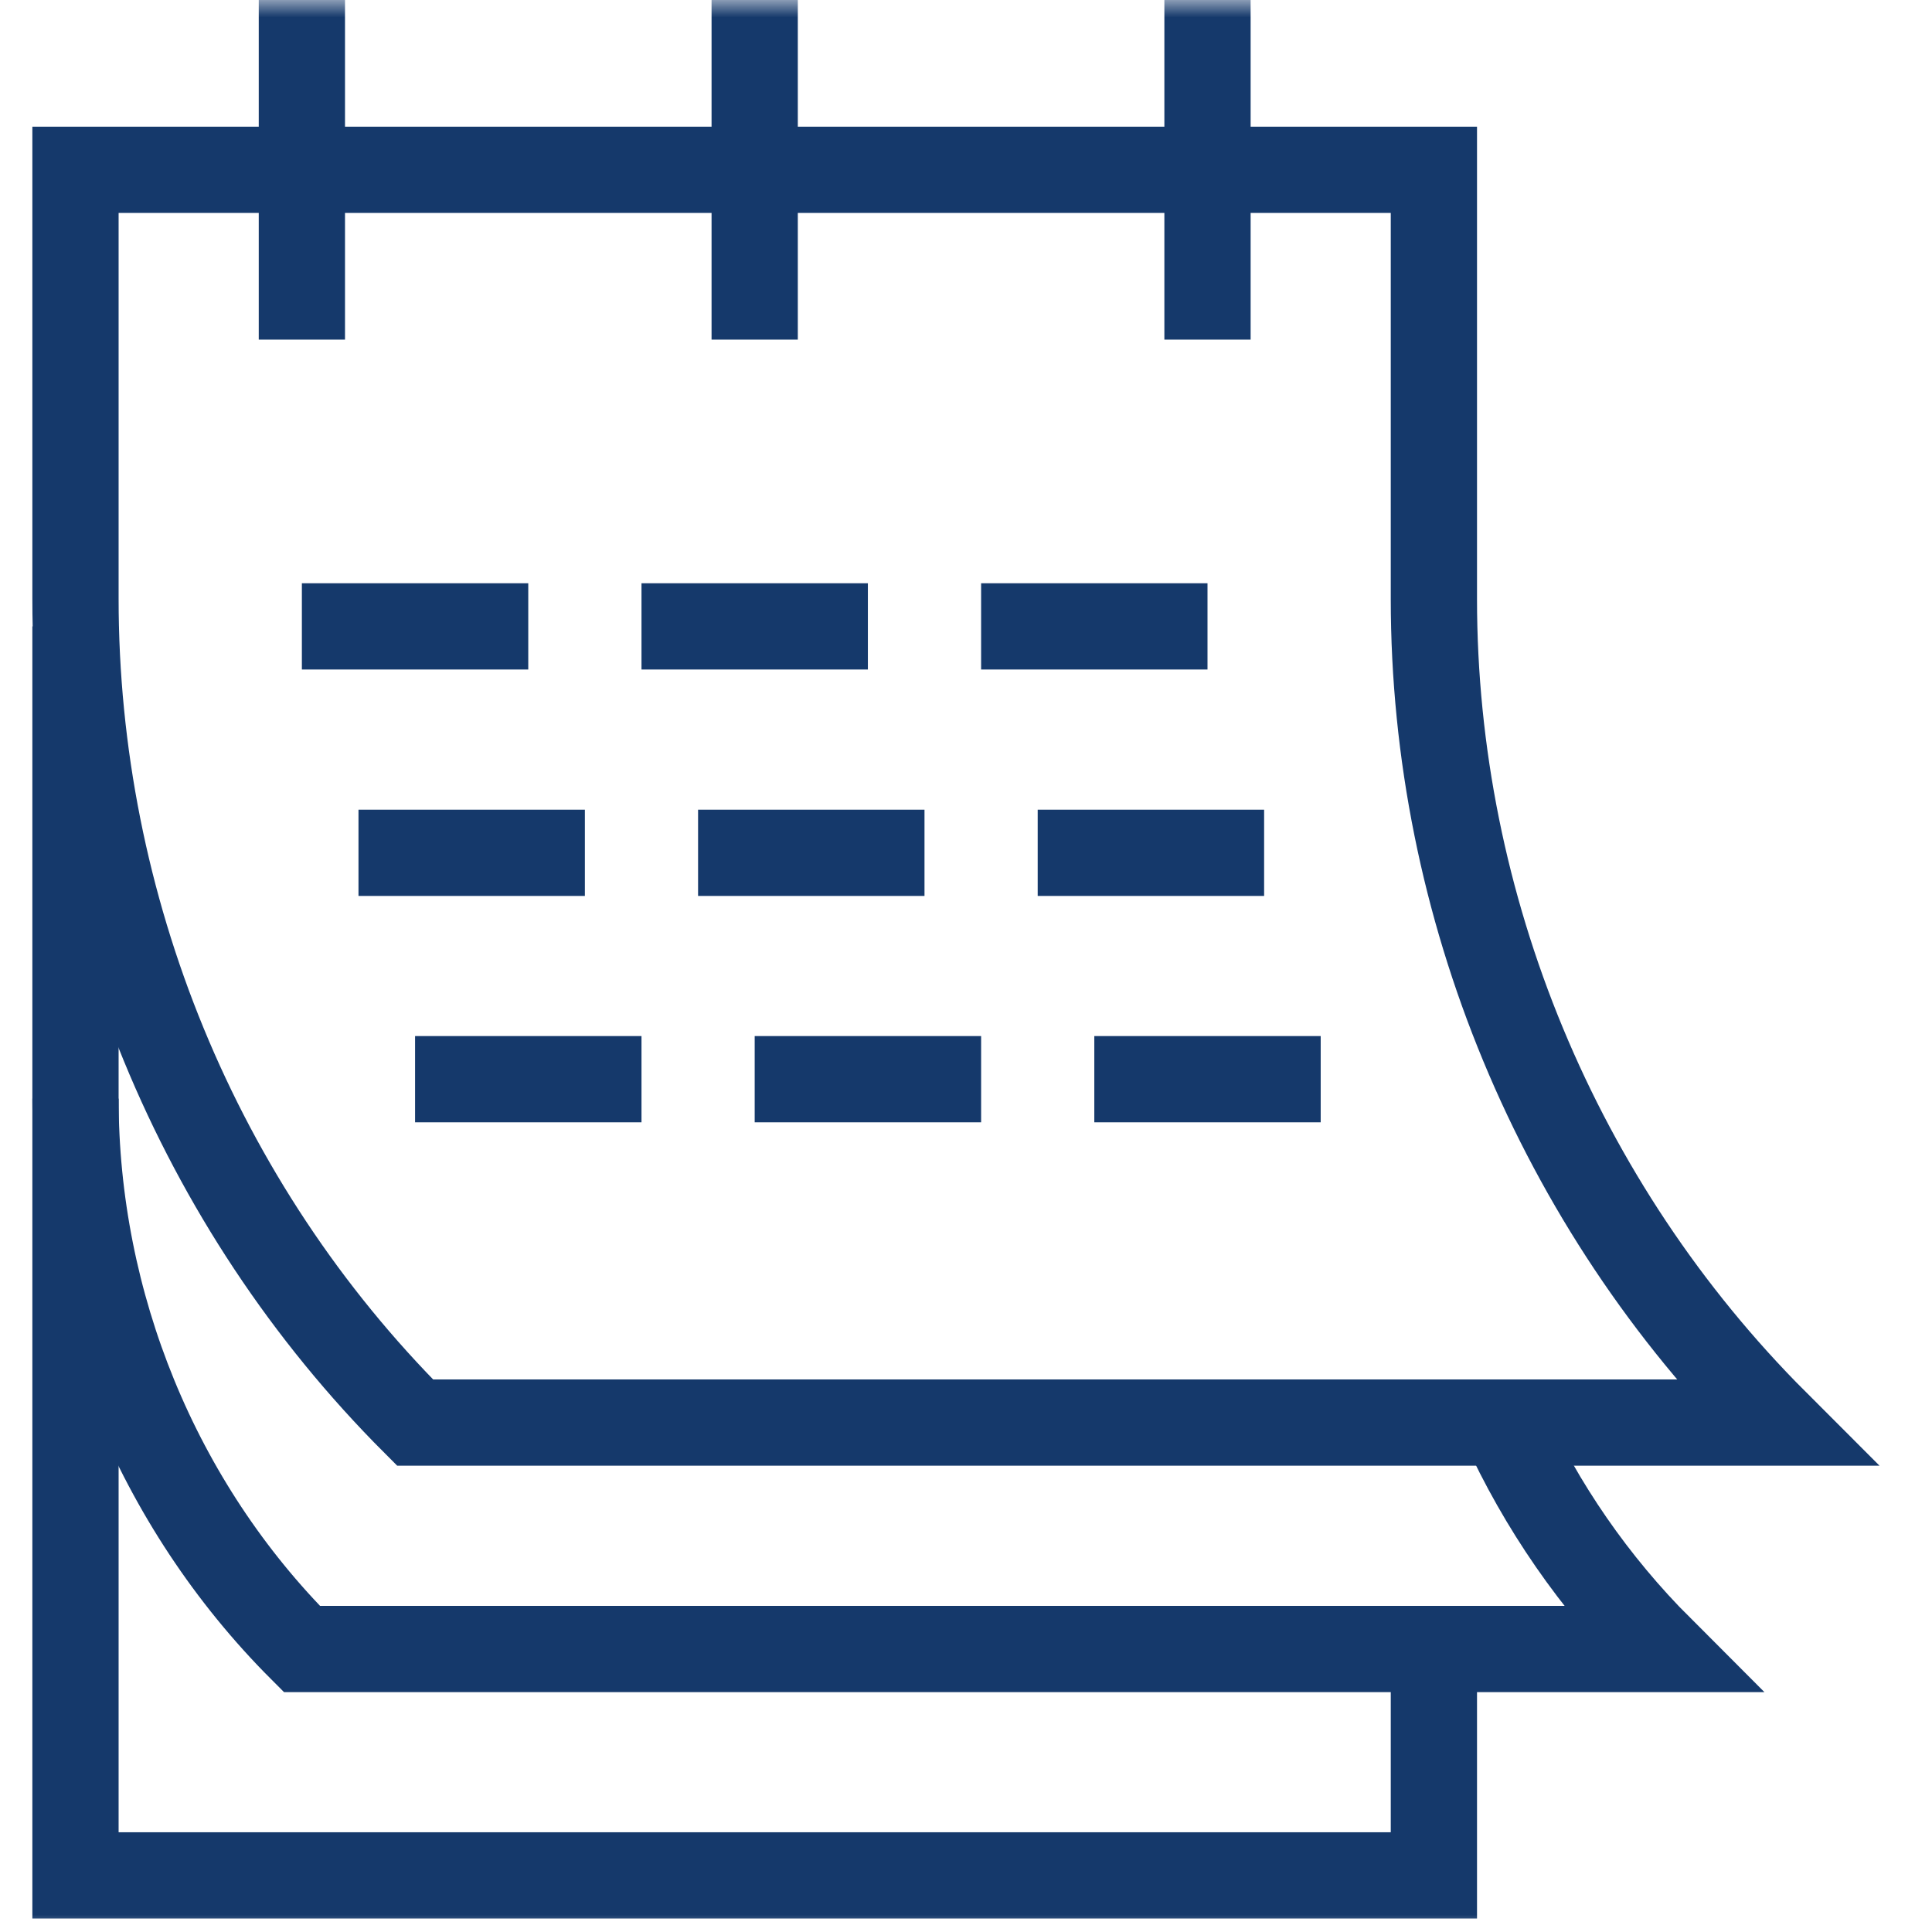
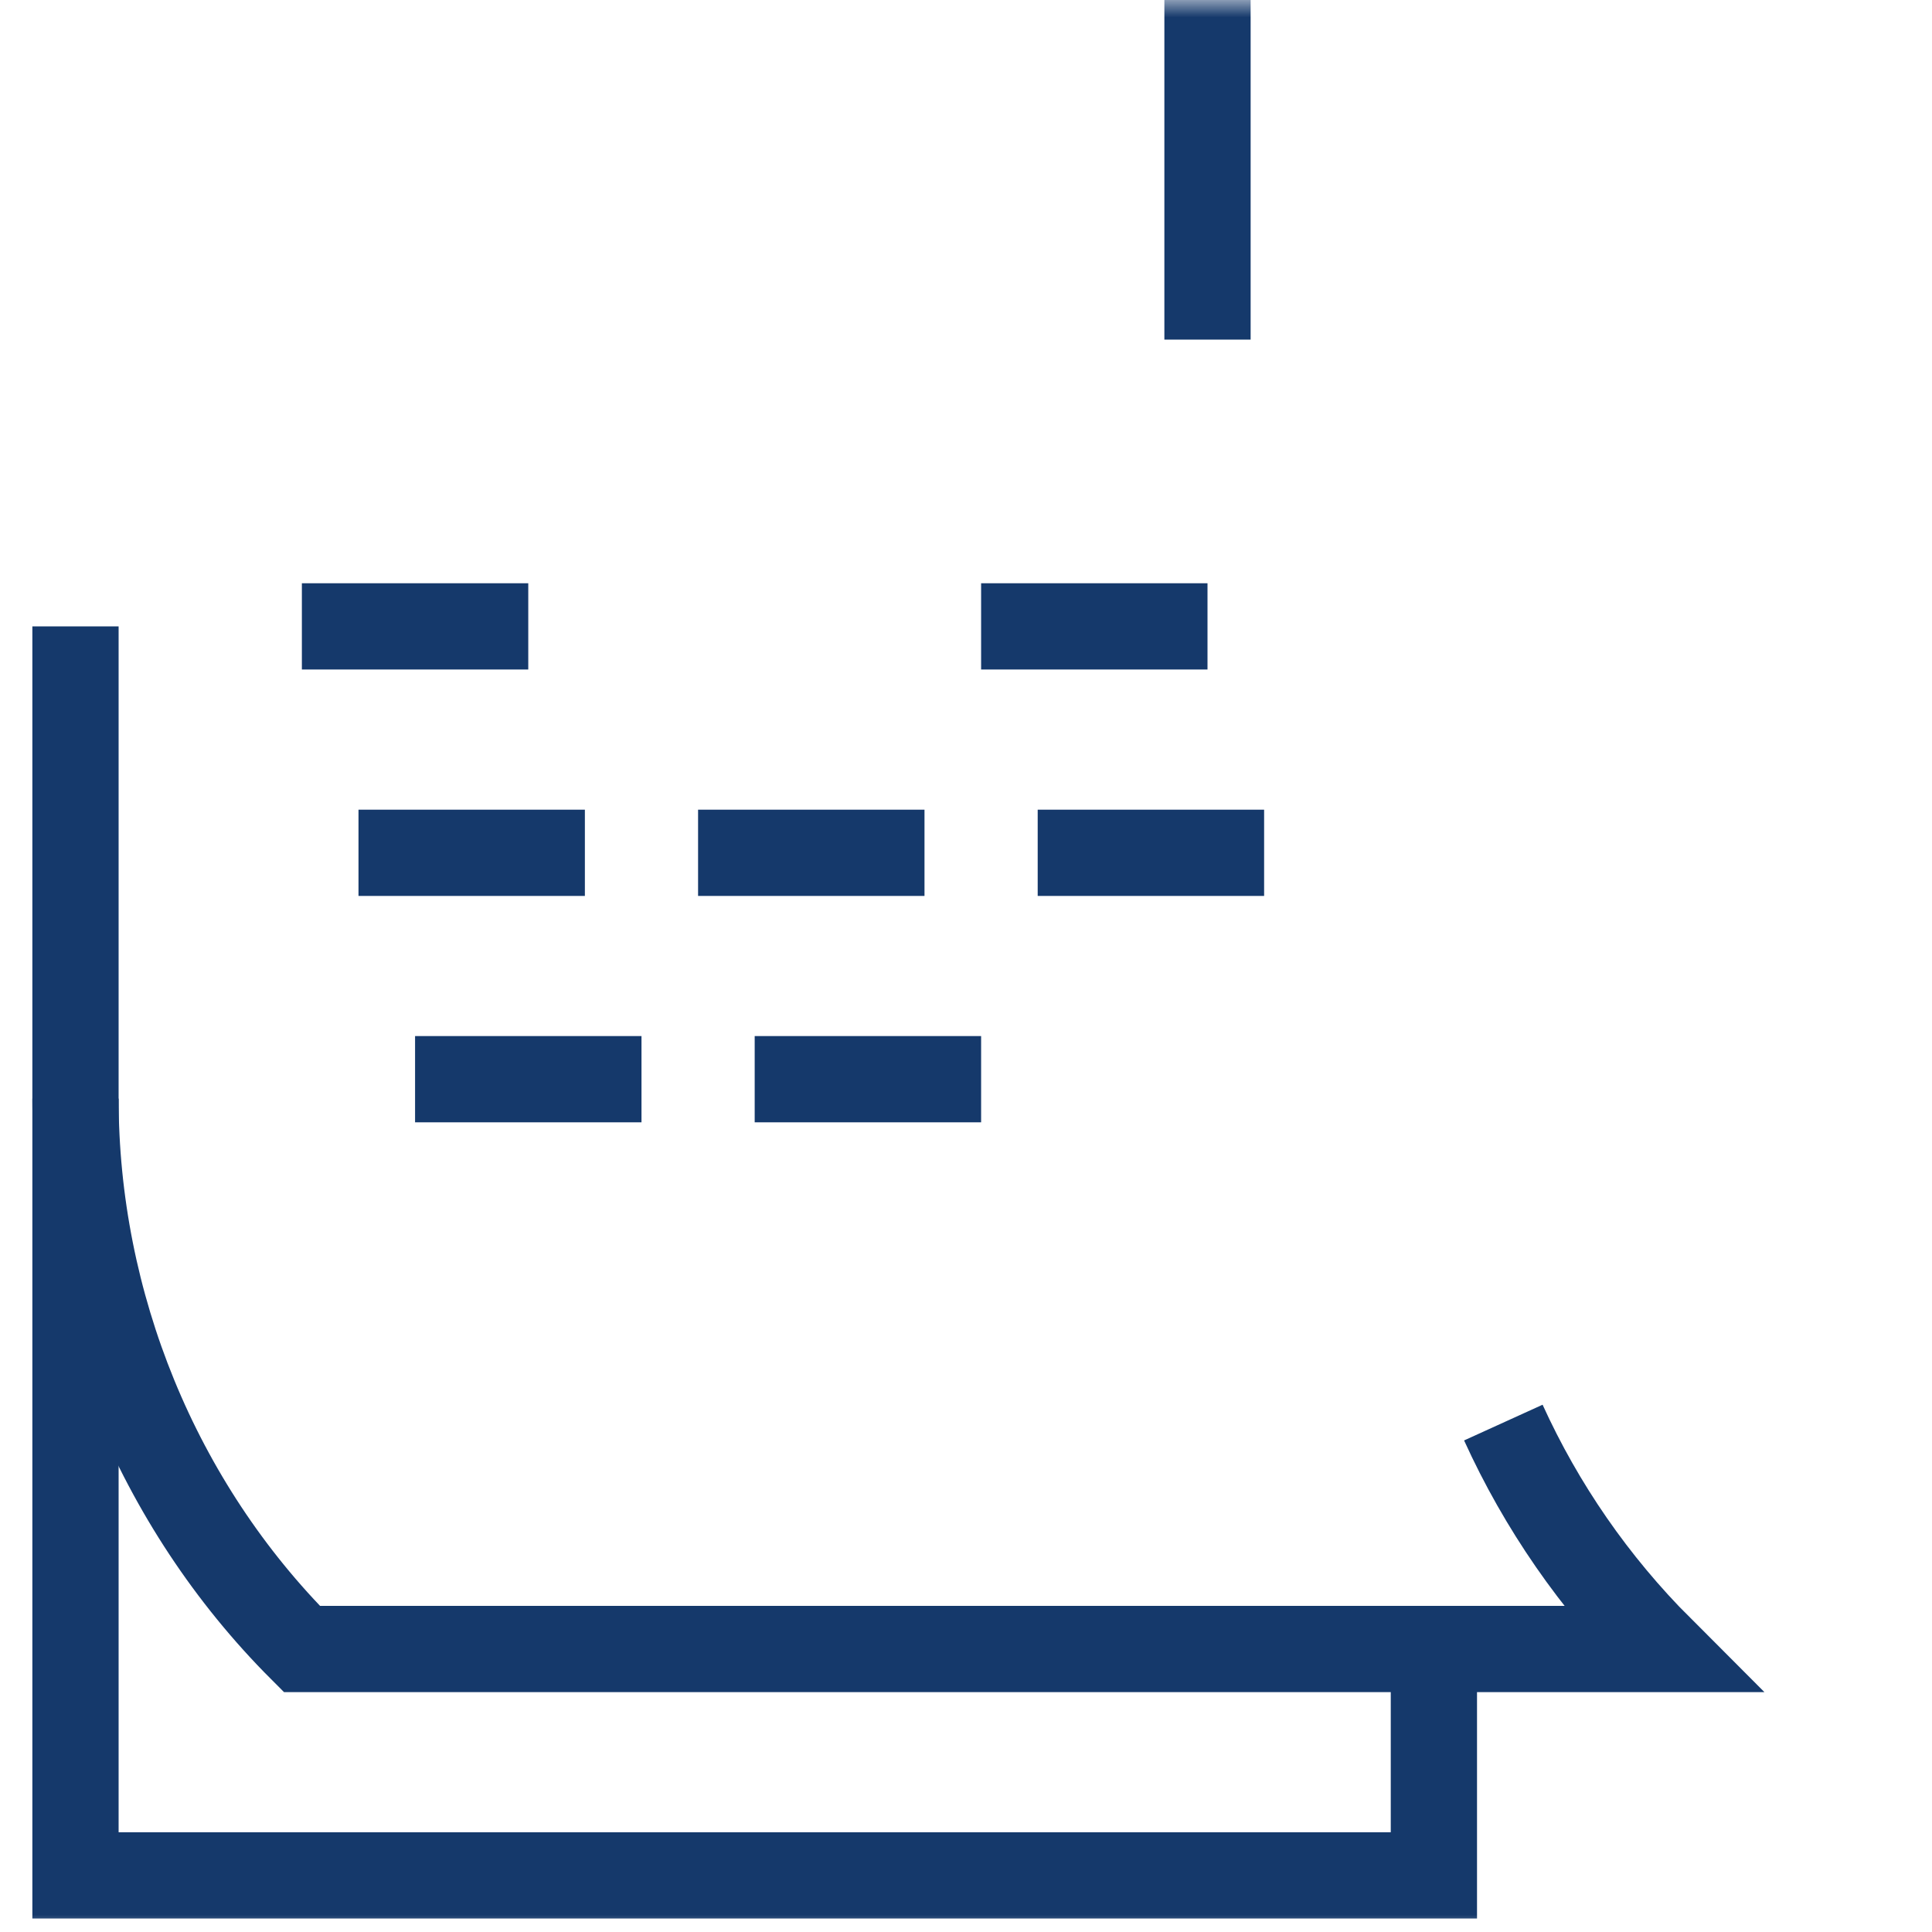
<svg xmlns="http://www.w3.org/2000/svg" width="56" height="56" viewBox="0 0 56 56" fill="none">
  <mask id="mask0_1605_13107" style="mask-type:luminance" maskUnits="userSpaceOnUse" x="0" y="0" width="56" height="56">
    <path d="M0 3.8147e-06H56V56H0V3.8147e-06Z" fill="white" />
  </mask>
  <g mask="url(#mask0_1605_13107)">
    <path d="M2.188 18.156V54.359H41.562V47.797" stroke="#15396B" stroke-width="2.5" stroke-miterlimit="10" />
    <path d="M2.188 31.844C2.188 37.786 4.548 43.595 8.75 47.797H48.125C46.209 45.881 44.676 43.654 43.575 41.234" stroke="#15396B" stroke-width="2.5" stroke-miterlimit="10" />
-     <path d="M41.562 17.36V4.922H2.188V17.36C2.188 26.274 5.728 34.931 12.031 41.234H51.461C45.158 34.931 41.562 26.274 41.562 17.36Z" stroke="#15396B" stroke-width="2.5" stroke-miterlimit="10" />
-     <path d="M8.75 0V9.844" stroke="#15396B" stroke-width="2.5" stroke-miterlimit="10" />
-     <path d="M21.875 0V9.844" stroke="#15396B" stroke-width="2.5" stroke-miterlimit="10" />
    <path d="M35 0V9.844" stroke="#15396B" stroke-width="2.5" stroke-miterlimit="10" />
    <path d="M8.75 18.156H15.312" stroke="#15396B" stroke-width="2.5" stroke-miterlimit="10" />
-     <path d="M18.594 18.156H25.156" stroke="#15396B" stroke-width="2.5" stroke-miterlimit="10" />
    <path d="M28.438 18.156H35" stroke="#15396B" stroke-width="2.5" stroke-miterlimit="10" />
    <path d="M30.078 24.719H36.641" stroke="#15396B" stroke-width="2.5" stroke-miterlimit="10" />
    <path d="M20.234 24.719H26.797" stroke="#15396B" stroke-width="2.5" stroke-miterlimit="10" />
    <path d="M10.391 24.719H16.953" stroke="#15396B" stroke-width="2.5" stroke-miterlimit="10" />
    <path d="M12.031 31.281H18.594" stroke="#15396B" stroke-width="2.5" stroke-miterlimit="10" />
    <path d="M21.875 31.281H28.438" stroke="#15396B" stroke-width="2.5" stroke-miterlimit="10" />
-     <path d="M31.719 31.281H38.281" stroke="#15396B" stroke-width="2.5" stroke-miterlimit="10" />
  </g>
</svg>